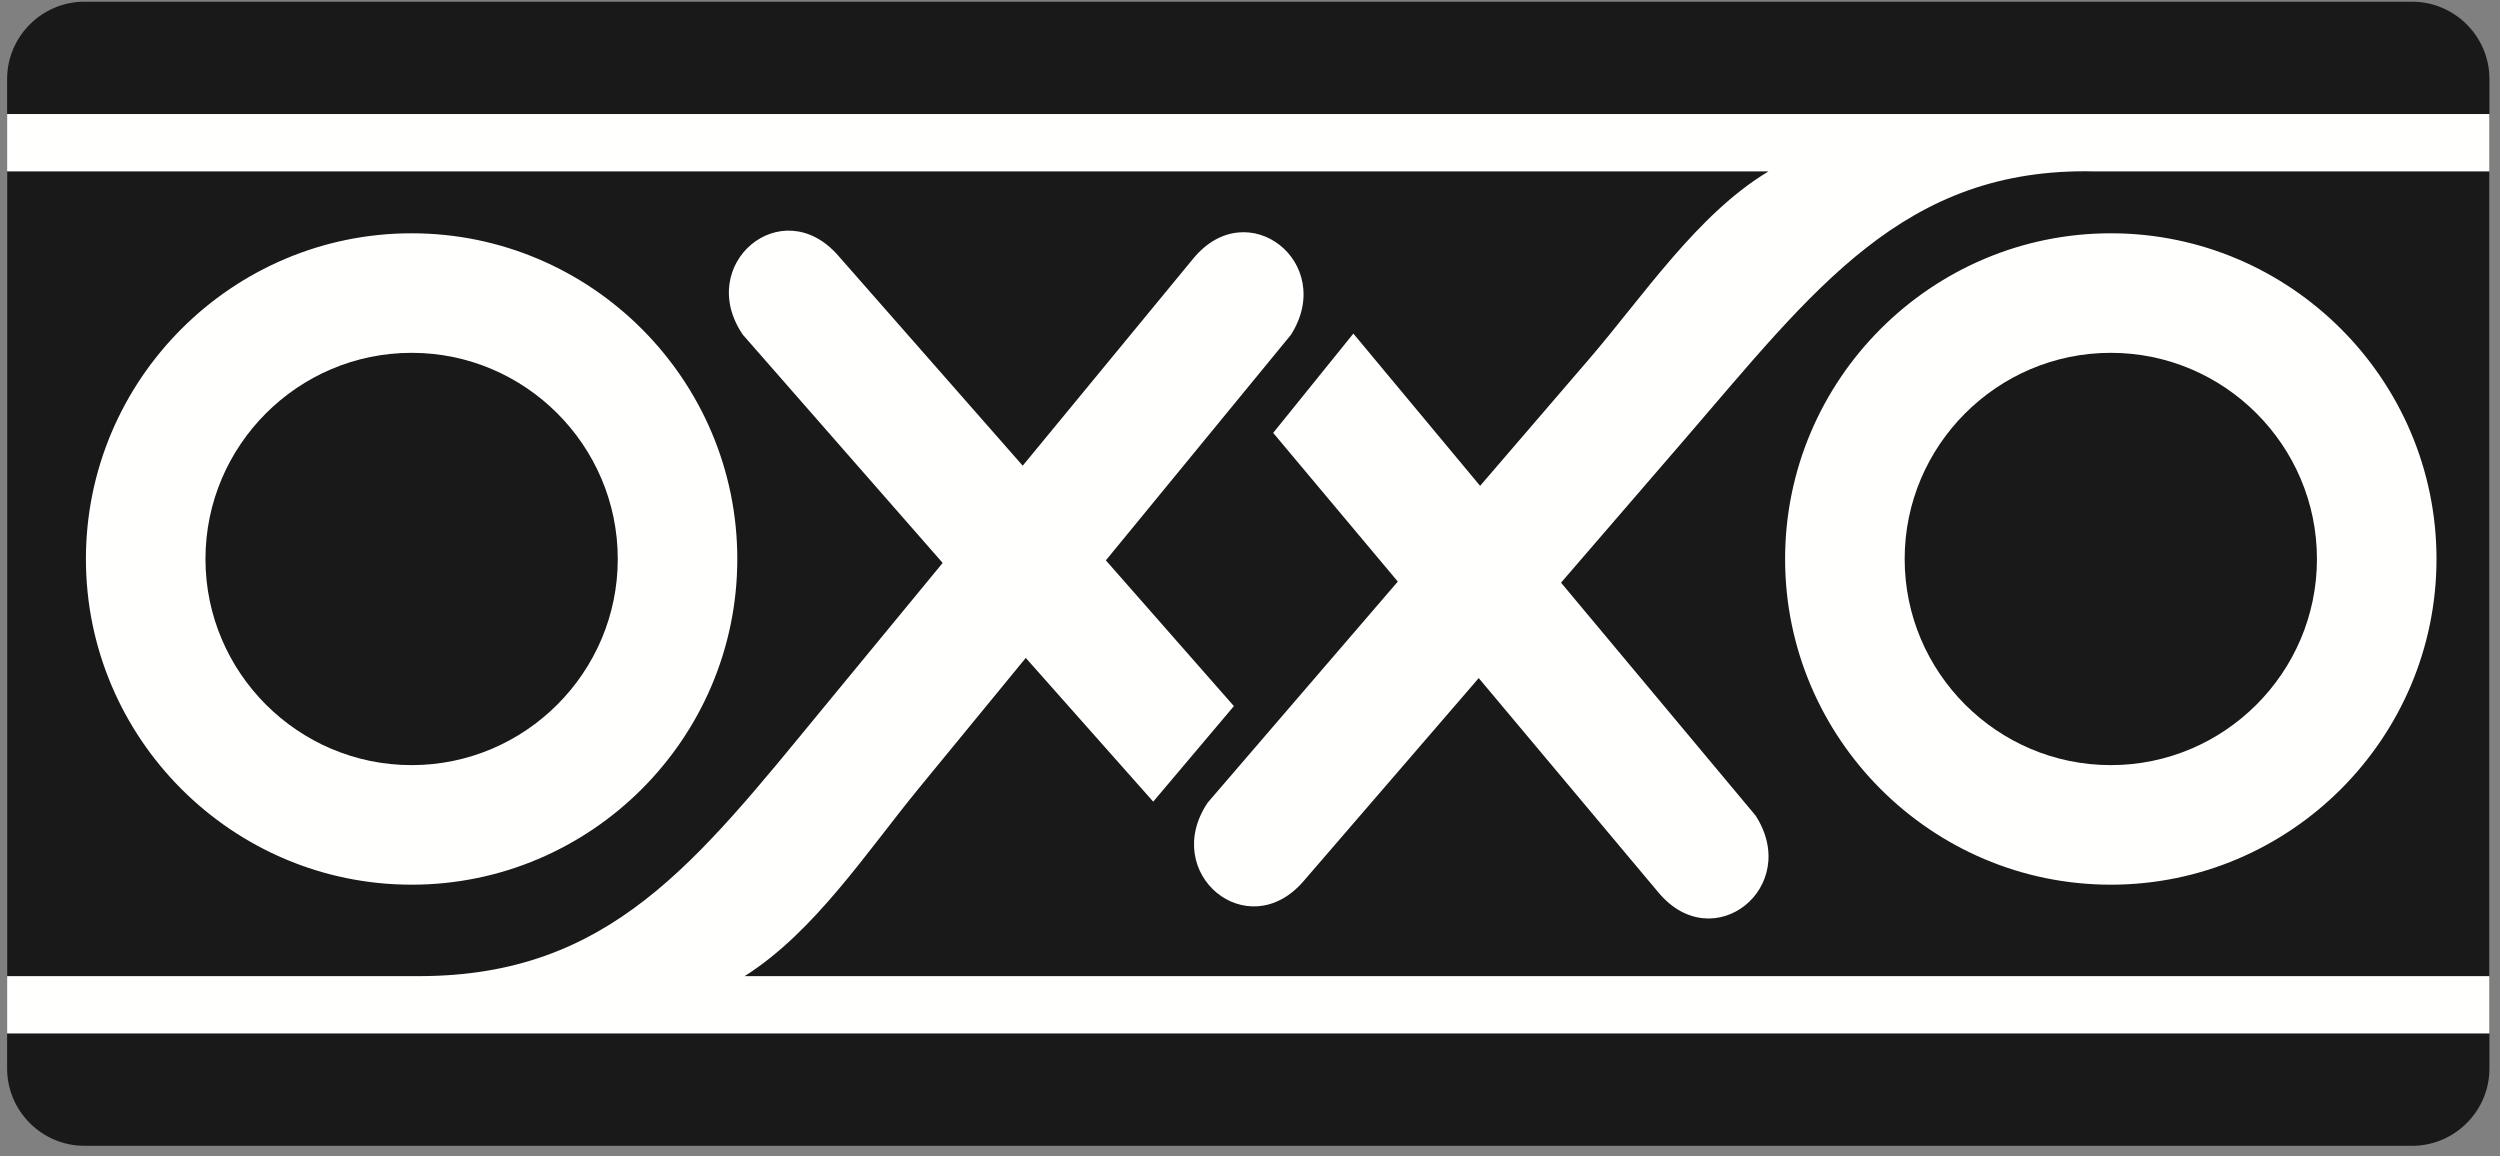
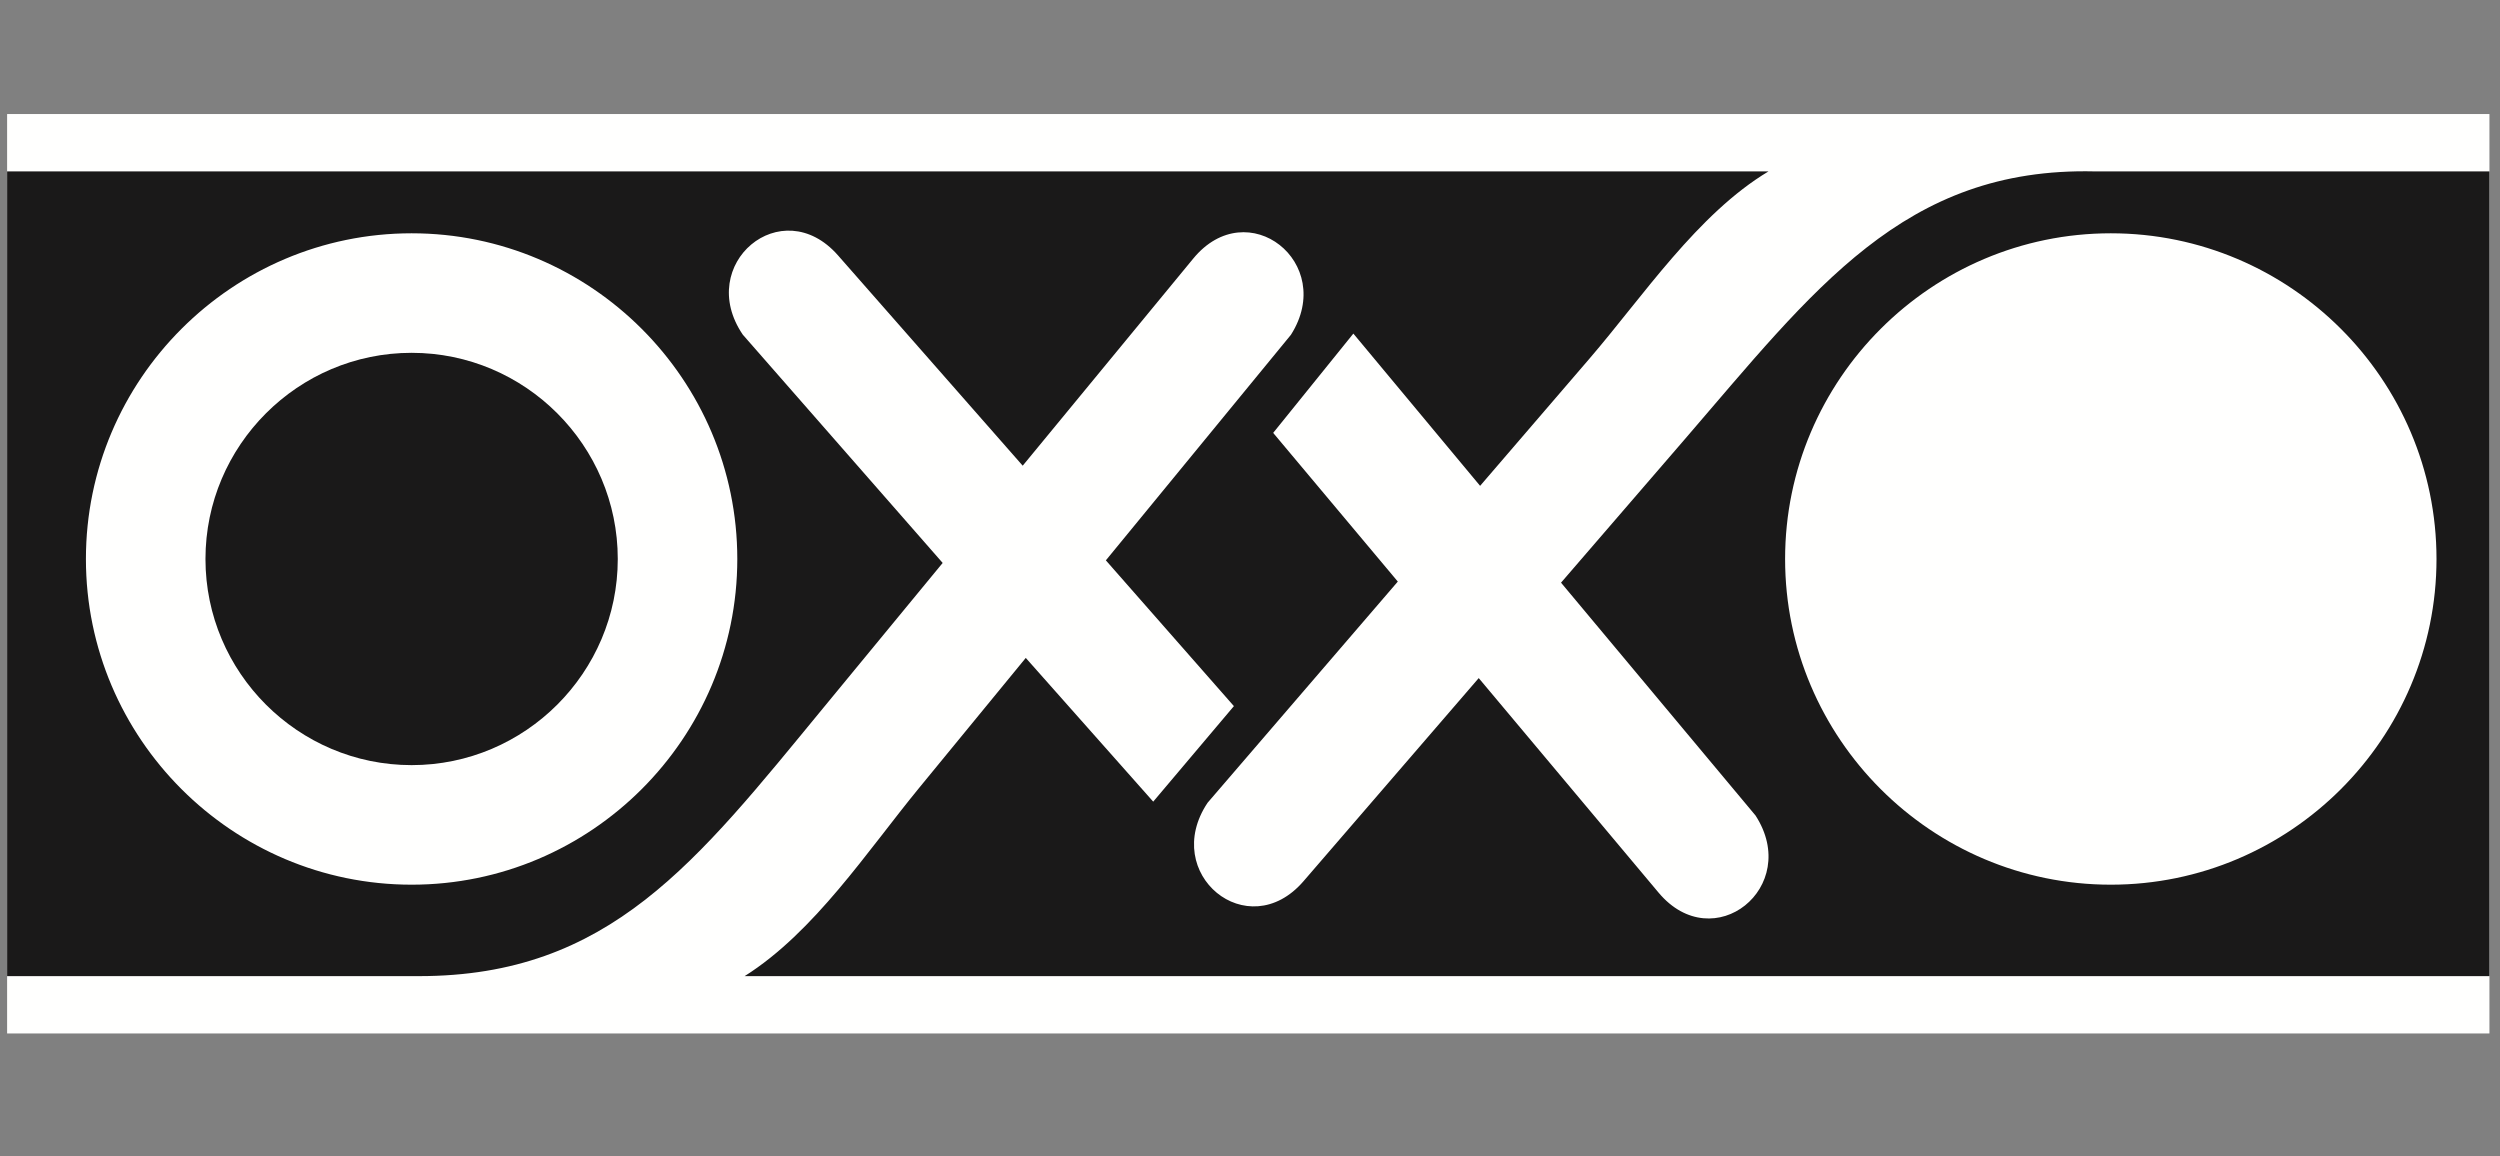
<svg xmlns="http://www.w3.org/2000/svg" width="400px" height="185px" viewBox="0 0 400 185" version="1.1">
  <rect x="0" y="0" width="400" height="185" fill="#808080" stroke="none" />
  <title>OXXO</title>
  <g id="OXXO" stroke="none" stroke-width="1" fill="none" fill-rule="evenodd">
    <g id="Oxxo" transform="translate(0, 0)">
-       <path d="M1.139,12.642 C1.139,5.84 6.703,0.273 13.507,0.273 L385.941,0.273 C392.746,0.273 398.31,5.84 398.31,12.642 L398.31,170.96 C398.31,177.765 392.746,183.329 385.941,183.329 L13.507,183.329 C6.703,183.329 1.139,177.765 1.139,170.96 L1.139,12.642" id="Fill-2" fill="#1A1919" />
      <polygon id="Fill-3" fill="#FFFFFE" points="1.139 165.354 398.31 165.354 398.31 18.246 1.139 18.246" />
-       <path d="M337.731,56.452 C319.559,56.452 304.746,71.268 304.746,89.44 C304.746,107.605 319.559,122.42 337.731,122.42 C355.898,122.42 370.712,107.605 370.712,89.44 C370.712,71.268 355.898,56.452 337.731,56.452" id="Fill-4" fill="#1A1919" />
      <path d="M65.862,56.452 C47.688,56.452 32.875,71.268 32.875,89.44 C32.875,107.605 47.688,122.42 65.862,122.42 C84.027,122.42 98.843,107.605 98.843,89.44 C98.843,71.268 84.027,56.452 65.862,56.452" id="Fill-5" fill="#1A1919" />
      <path d="M335.141,27.424 C304.608,26.721 290.253,46.301 269.417,70.45 L249.765,93.227 L280.886,130.484 C288.301,141.932 274.149,153.293 265.369,142.818 L236.597,108.495 L208.558,140.999 C199.629,151.345 185.638,139.785 193.211,128.445 L223.65,93.051 L203.708,69.261 L216.536,53.374 L236.816,77.736 L254.298,57.401 C262.875,47.431 271.623,34.217 282.96,27.424 L1.139,27.424 L1.139,156.181 L67.031,156.181 C97.568,156.181 111.431,137.921 131.699,113.299 L150.827,90.07 L118.847,53.546 C111.177,42.271 125.06,30.59 134.079,40.859 L163.634,74.511 L190.924,41.367 C199.609,30.814 213.86,42.052 206.551,53.564 L176.938,89.656 L197.424,112.979 L184.515,128.264 L164.124,105.266 L147.119,125.993 C138.771,136.16 130.321,149.125 119.141,156.181 L398.31,156.181 L398.31,27.424 L335.141,27.424 Z M117.968,89.44 C117.968,118.142 94.565,141.55 65.862,141.55 C37.153,141.55 13.747,118.142 13.747,89.44 C13.747,60.73 37.153,37.327 65.862,37.327 C94.565,37.327 117.968,60.73 117.968,89.44 Z M337.731,141.55 C309.026,141.55 285.616,118.142 285.616,89.44 C285.616,60.73 309.026,37.327 337.731,37.327 C366.436,37.327 389.84,60.73 389.84,89.44 C389.84,118.142 366.436,141.55 337.731,141.55 L337.731,141.55 Z" id="Fill-6" fill="#1A1919" />
    </g>
  </g>
</svg>